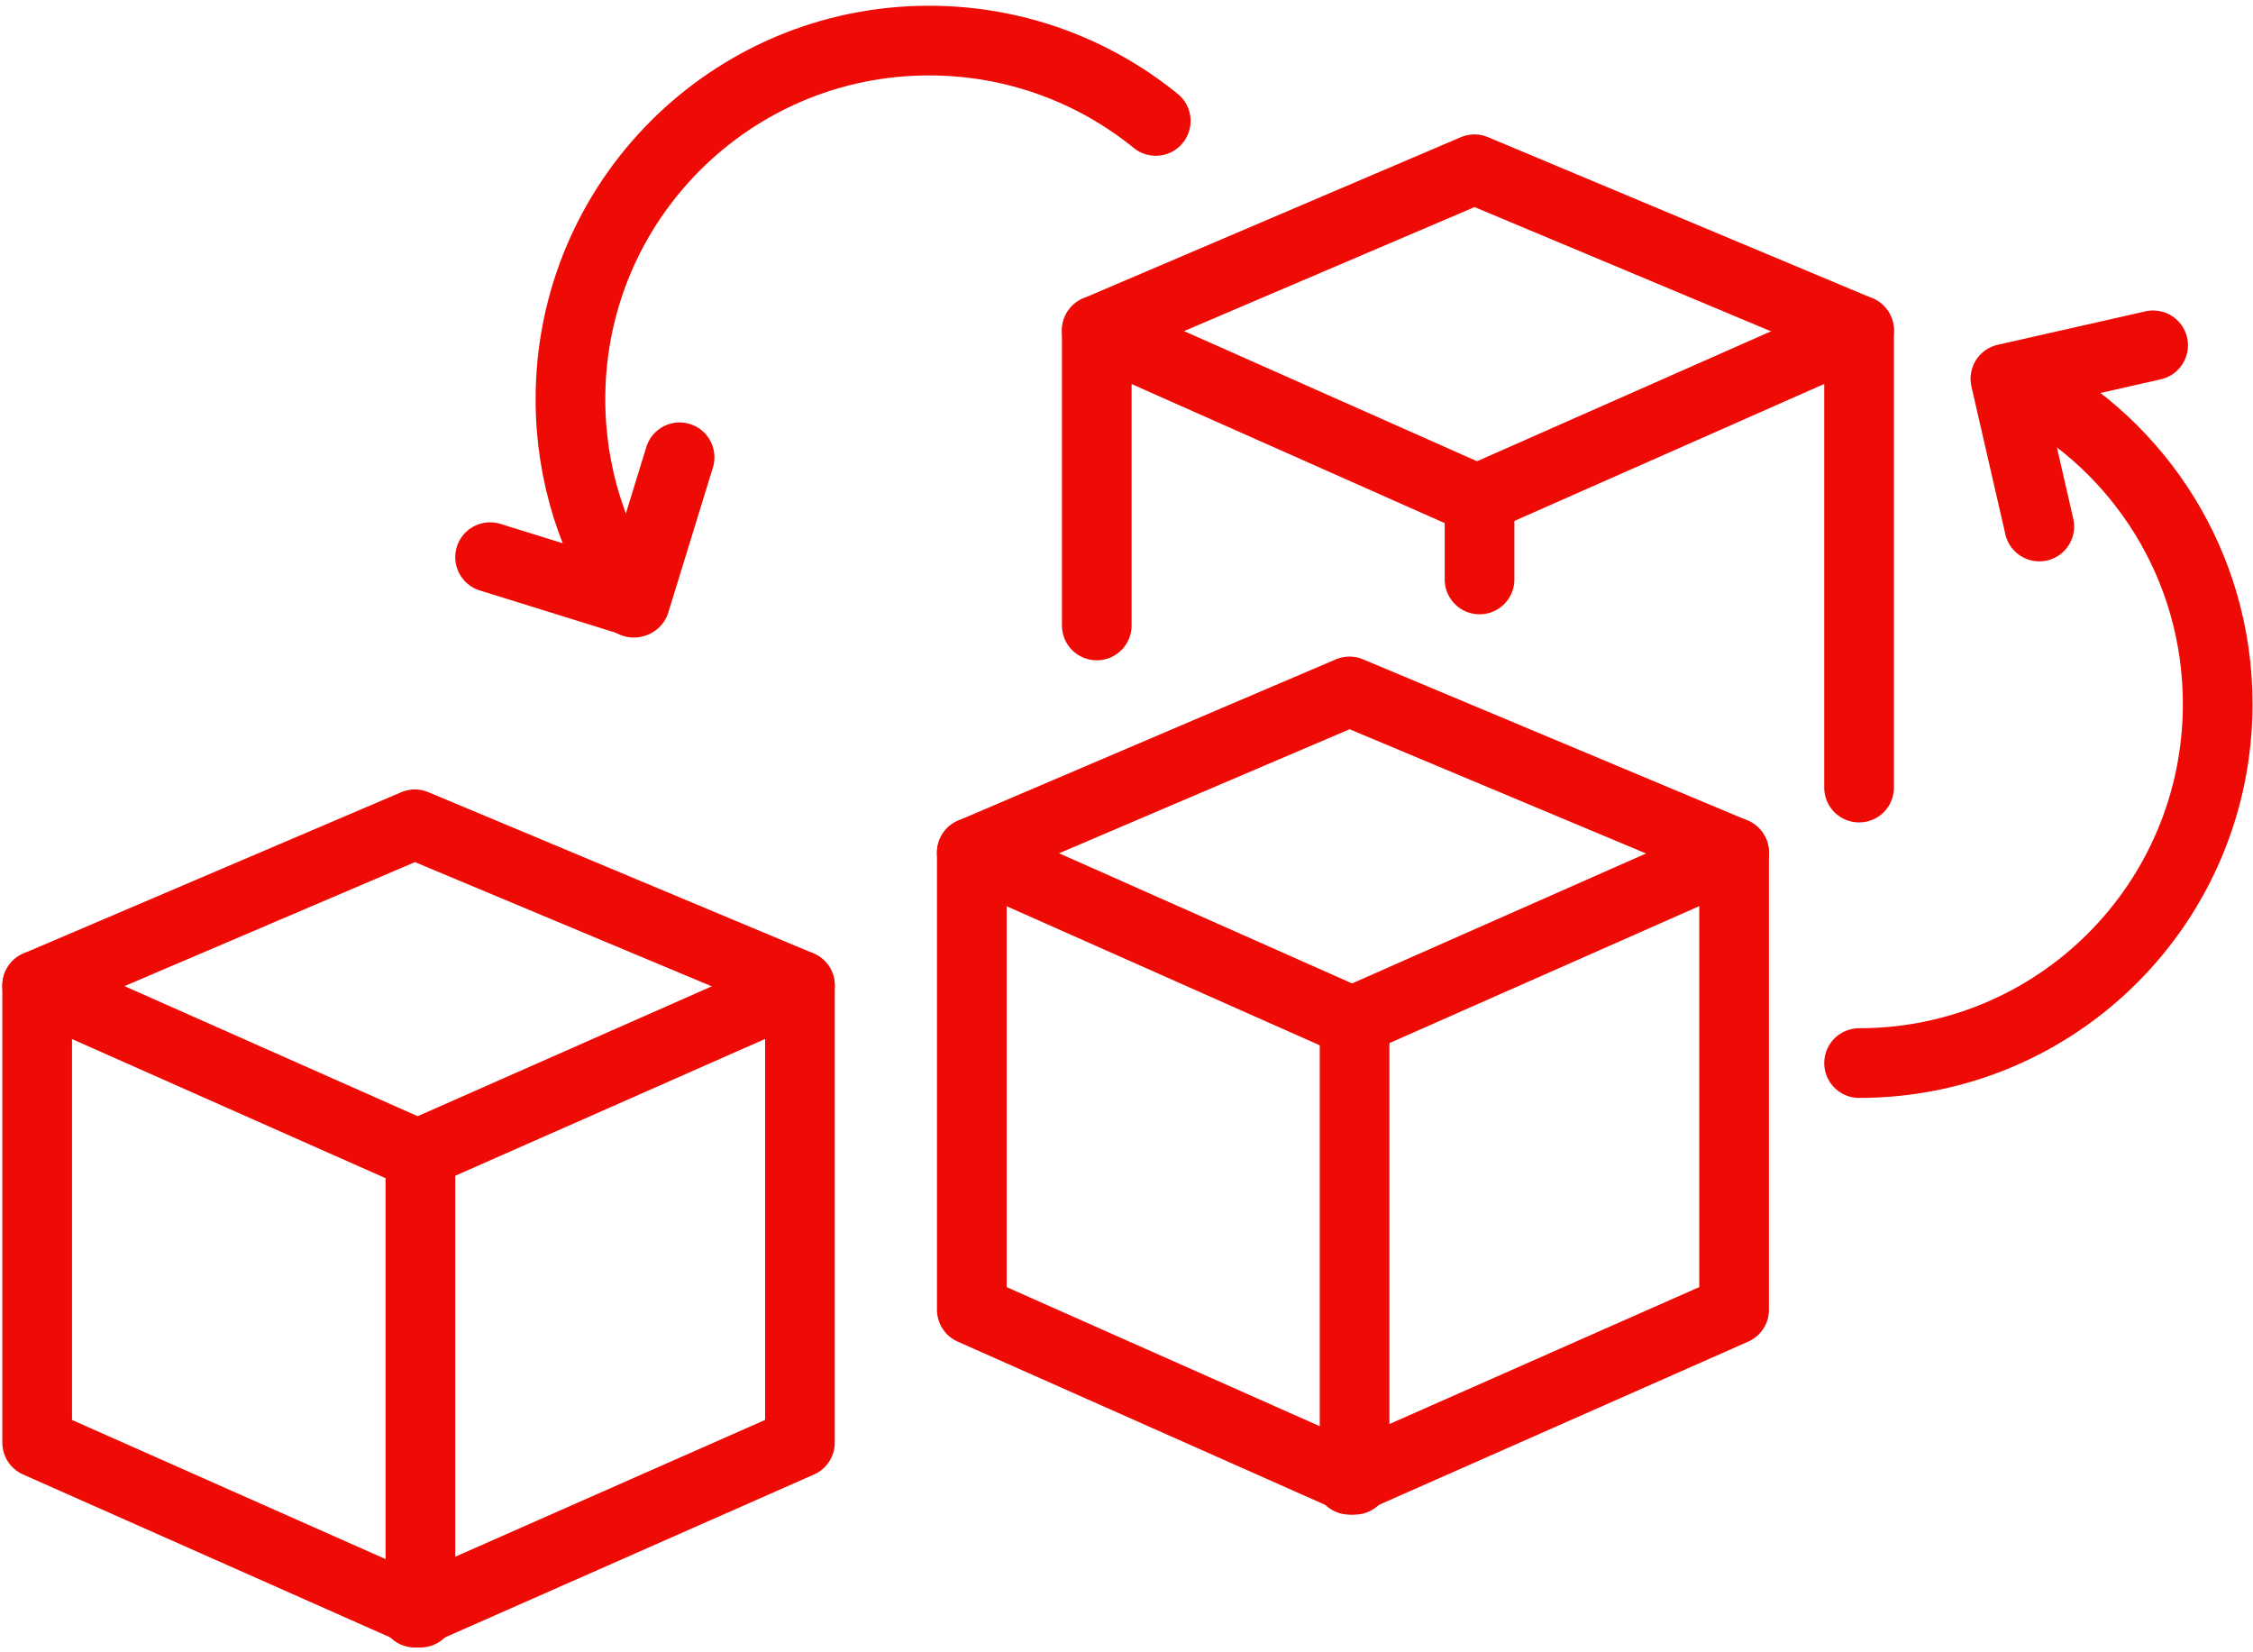
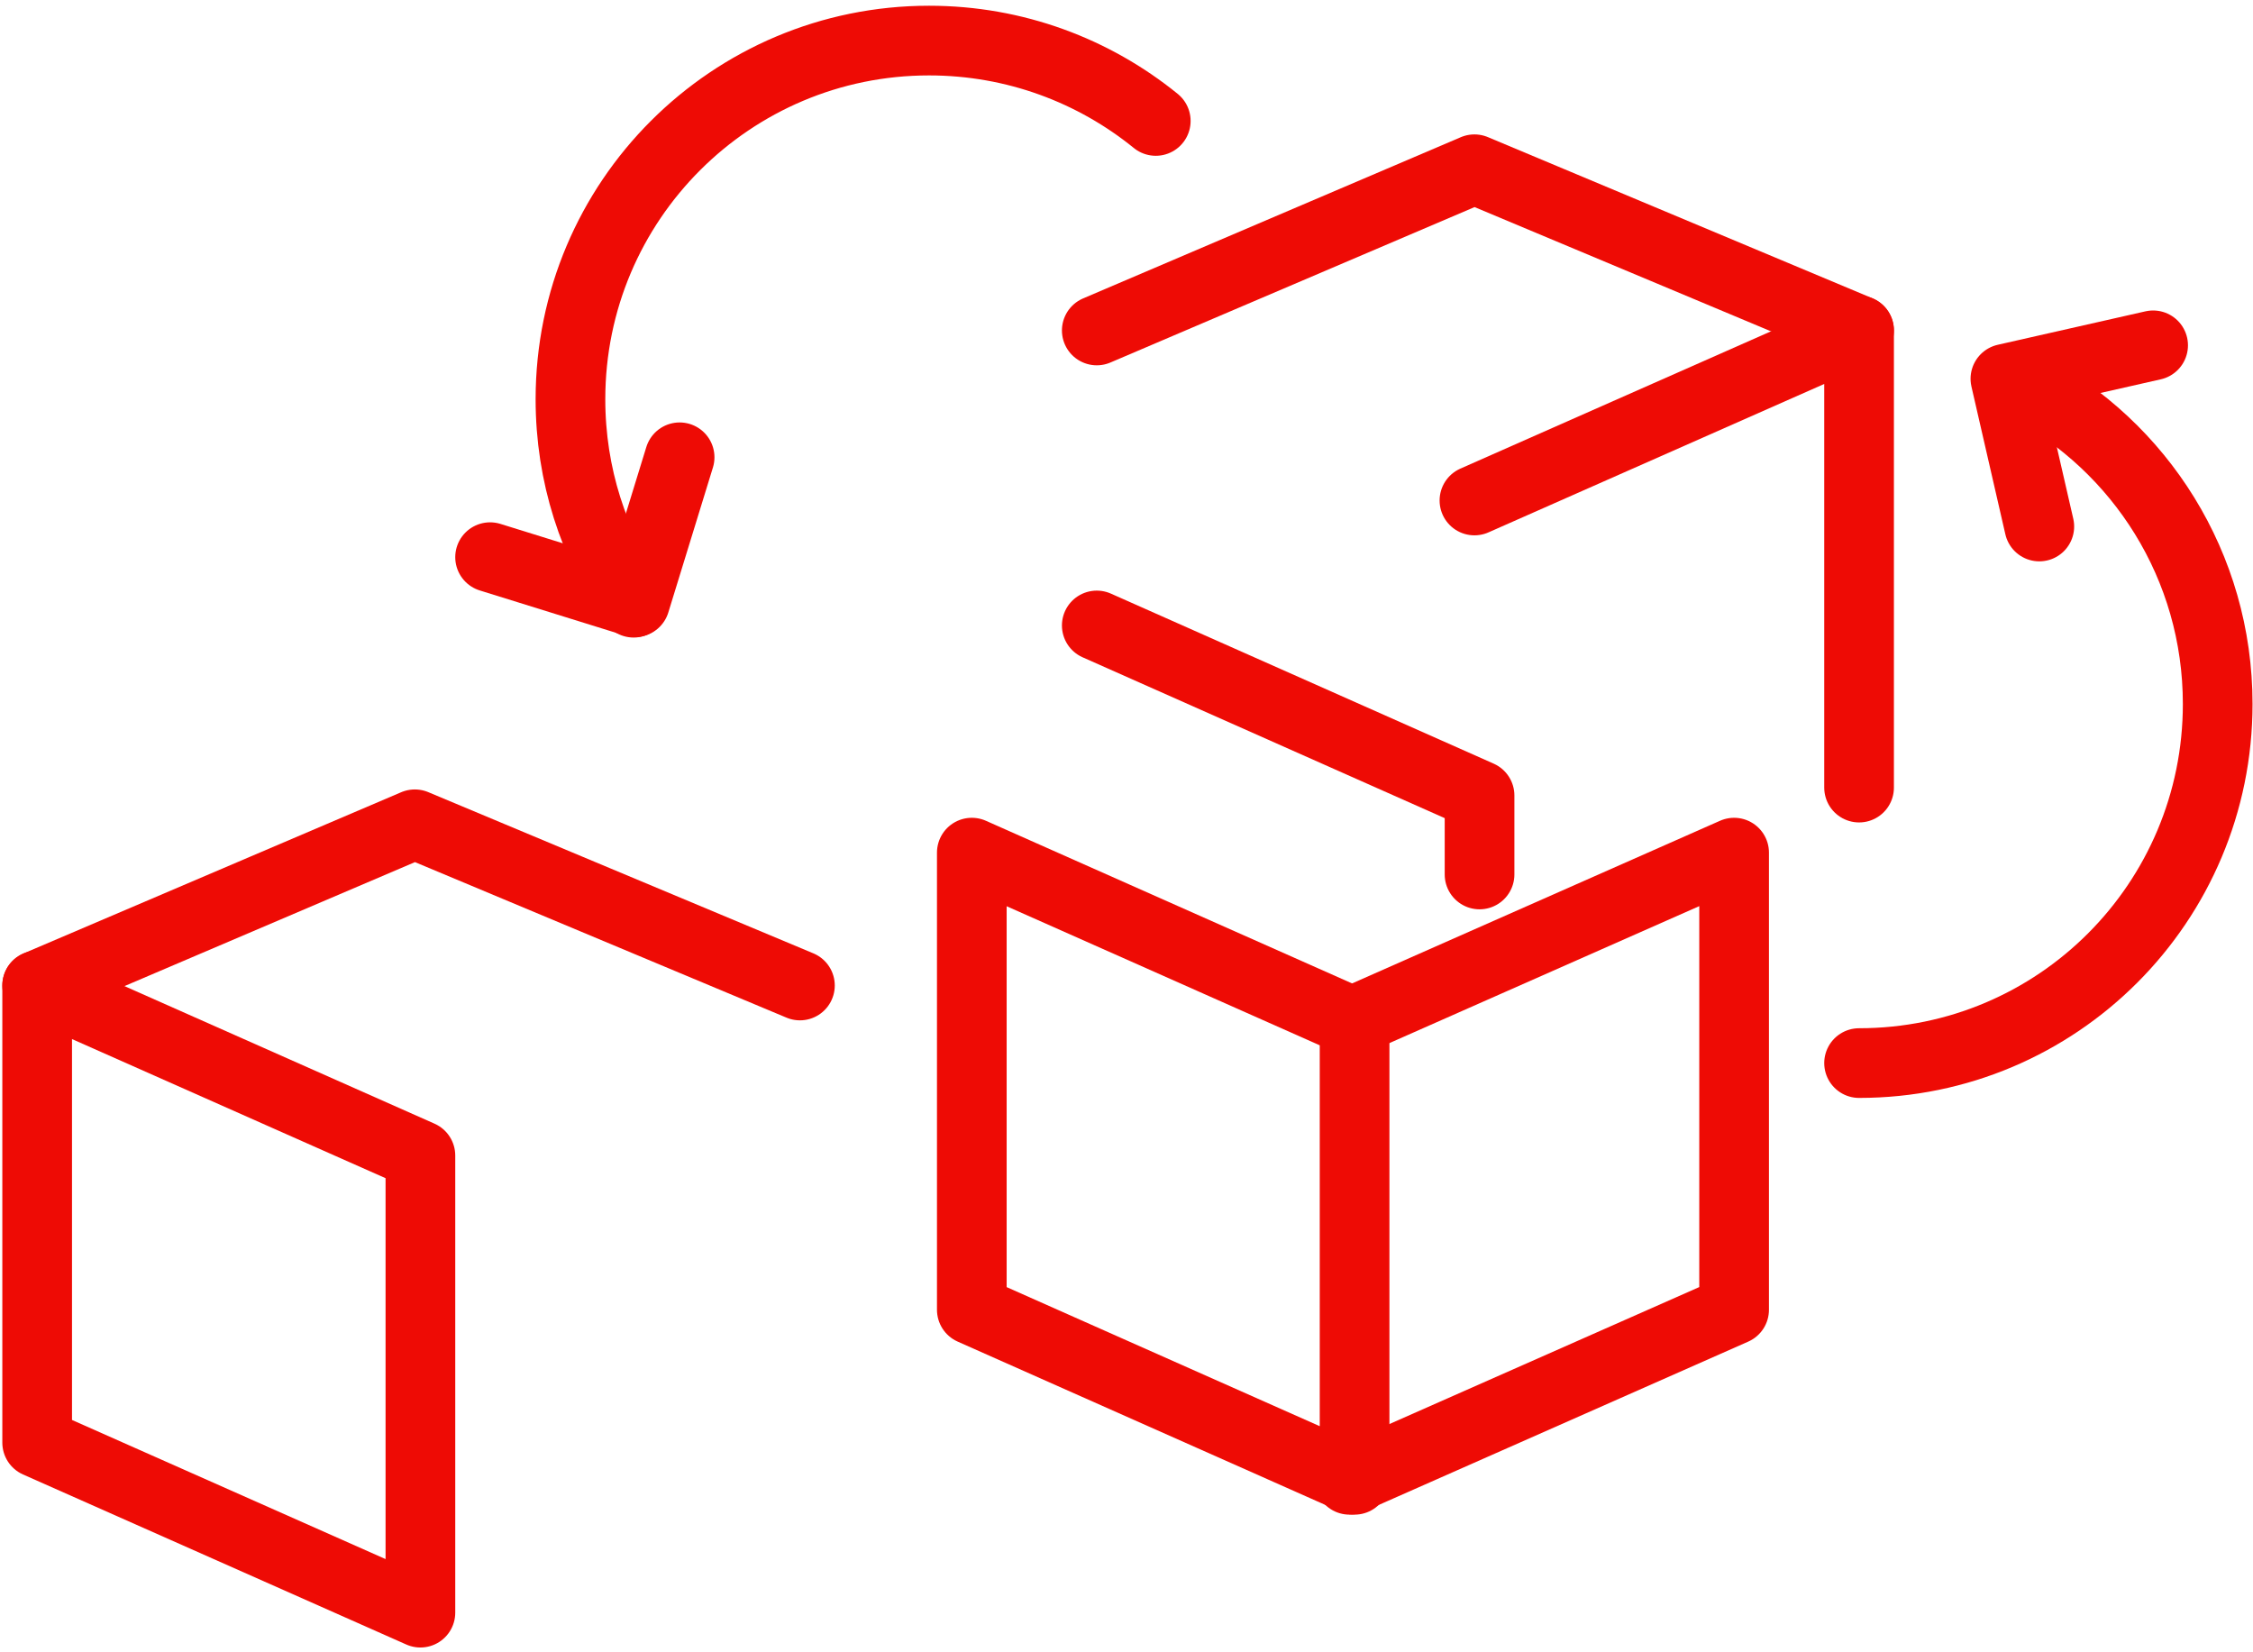
<svg xmlns="http://www.w3.org/2000/svg" fill="none" height="22" viewBox="0 0 485 355" width="30">
  <g stroke="#ee0b05" stroke-linecap="round" stroke-linejoin="round" stroke-width="15">
    <path d="m90.5 346.8-82.5-36.6v-98.4l82.5 36.6z" />
-     <path d="m89.3 346.8 82.9-36.6v-98.4l-82.9 36.6" />
    <path d="m8 211.8 81.3-34.7 82.9 34.7" />
-     <path d="m236.1 134.3v-63.5l82.4 36.6v17" />
+     <path d="m236.1 134.3l82.4 36.6v17" />
    <path d="m400.2 169.2v-98.4l-82.8 36.6" />
    <path d="m236.1 70.8 81.3-34.7 82.8 34.7" />
    <path d="m291.6 318.2-82.4-36.6v-98.4l82.4 36.6z" />
    <path d="m290.5 318.2 82.8-36.6v-98.4l-82.8 36.6" />
-     <path d="m209.2 183.2 81.3-34.7 82.8 34.7" />
    <path d="m439 113-7.3-31.8 31.8-7.2" />
    <path d="m146.3 98.1-9.6 31.2-31.2-9.7" />
    <path d="m436.1 82.8c24.6 12.9 41.3 38.7 41.3 68.4 0 42.7-34.5 77.3-77.2 77.3" />
    <path d="m136.4 129.4c-8.6-12.4-13.6-27.5-13.6-43.8 0-42.7 34.6-77.2 77.2-77.2 18.5 0 35.5 6.5 48.8 17.3" />
  </g>
</svg>